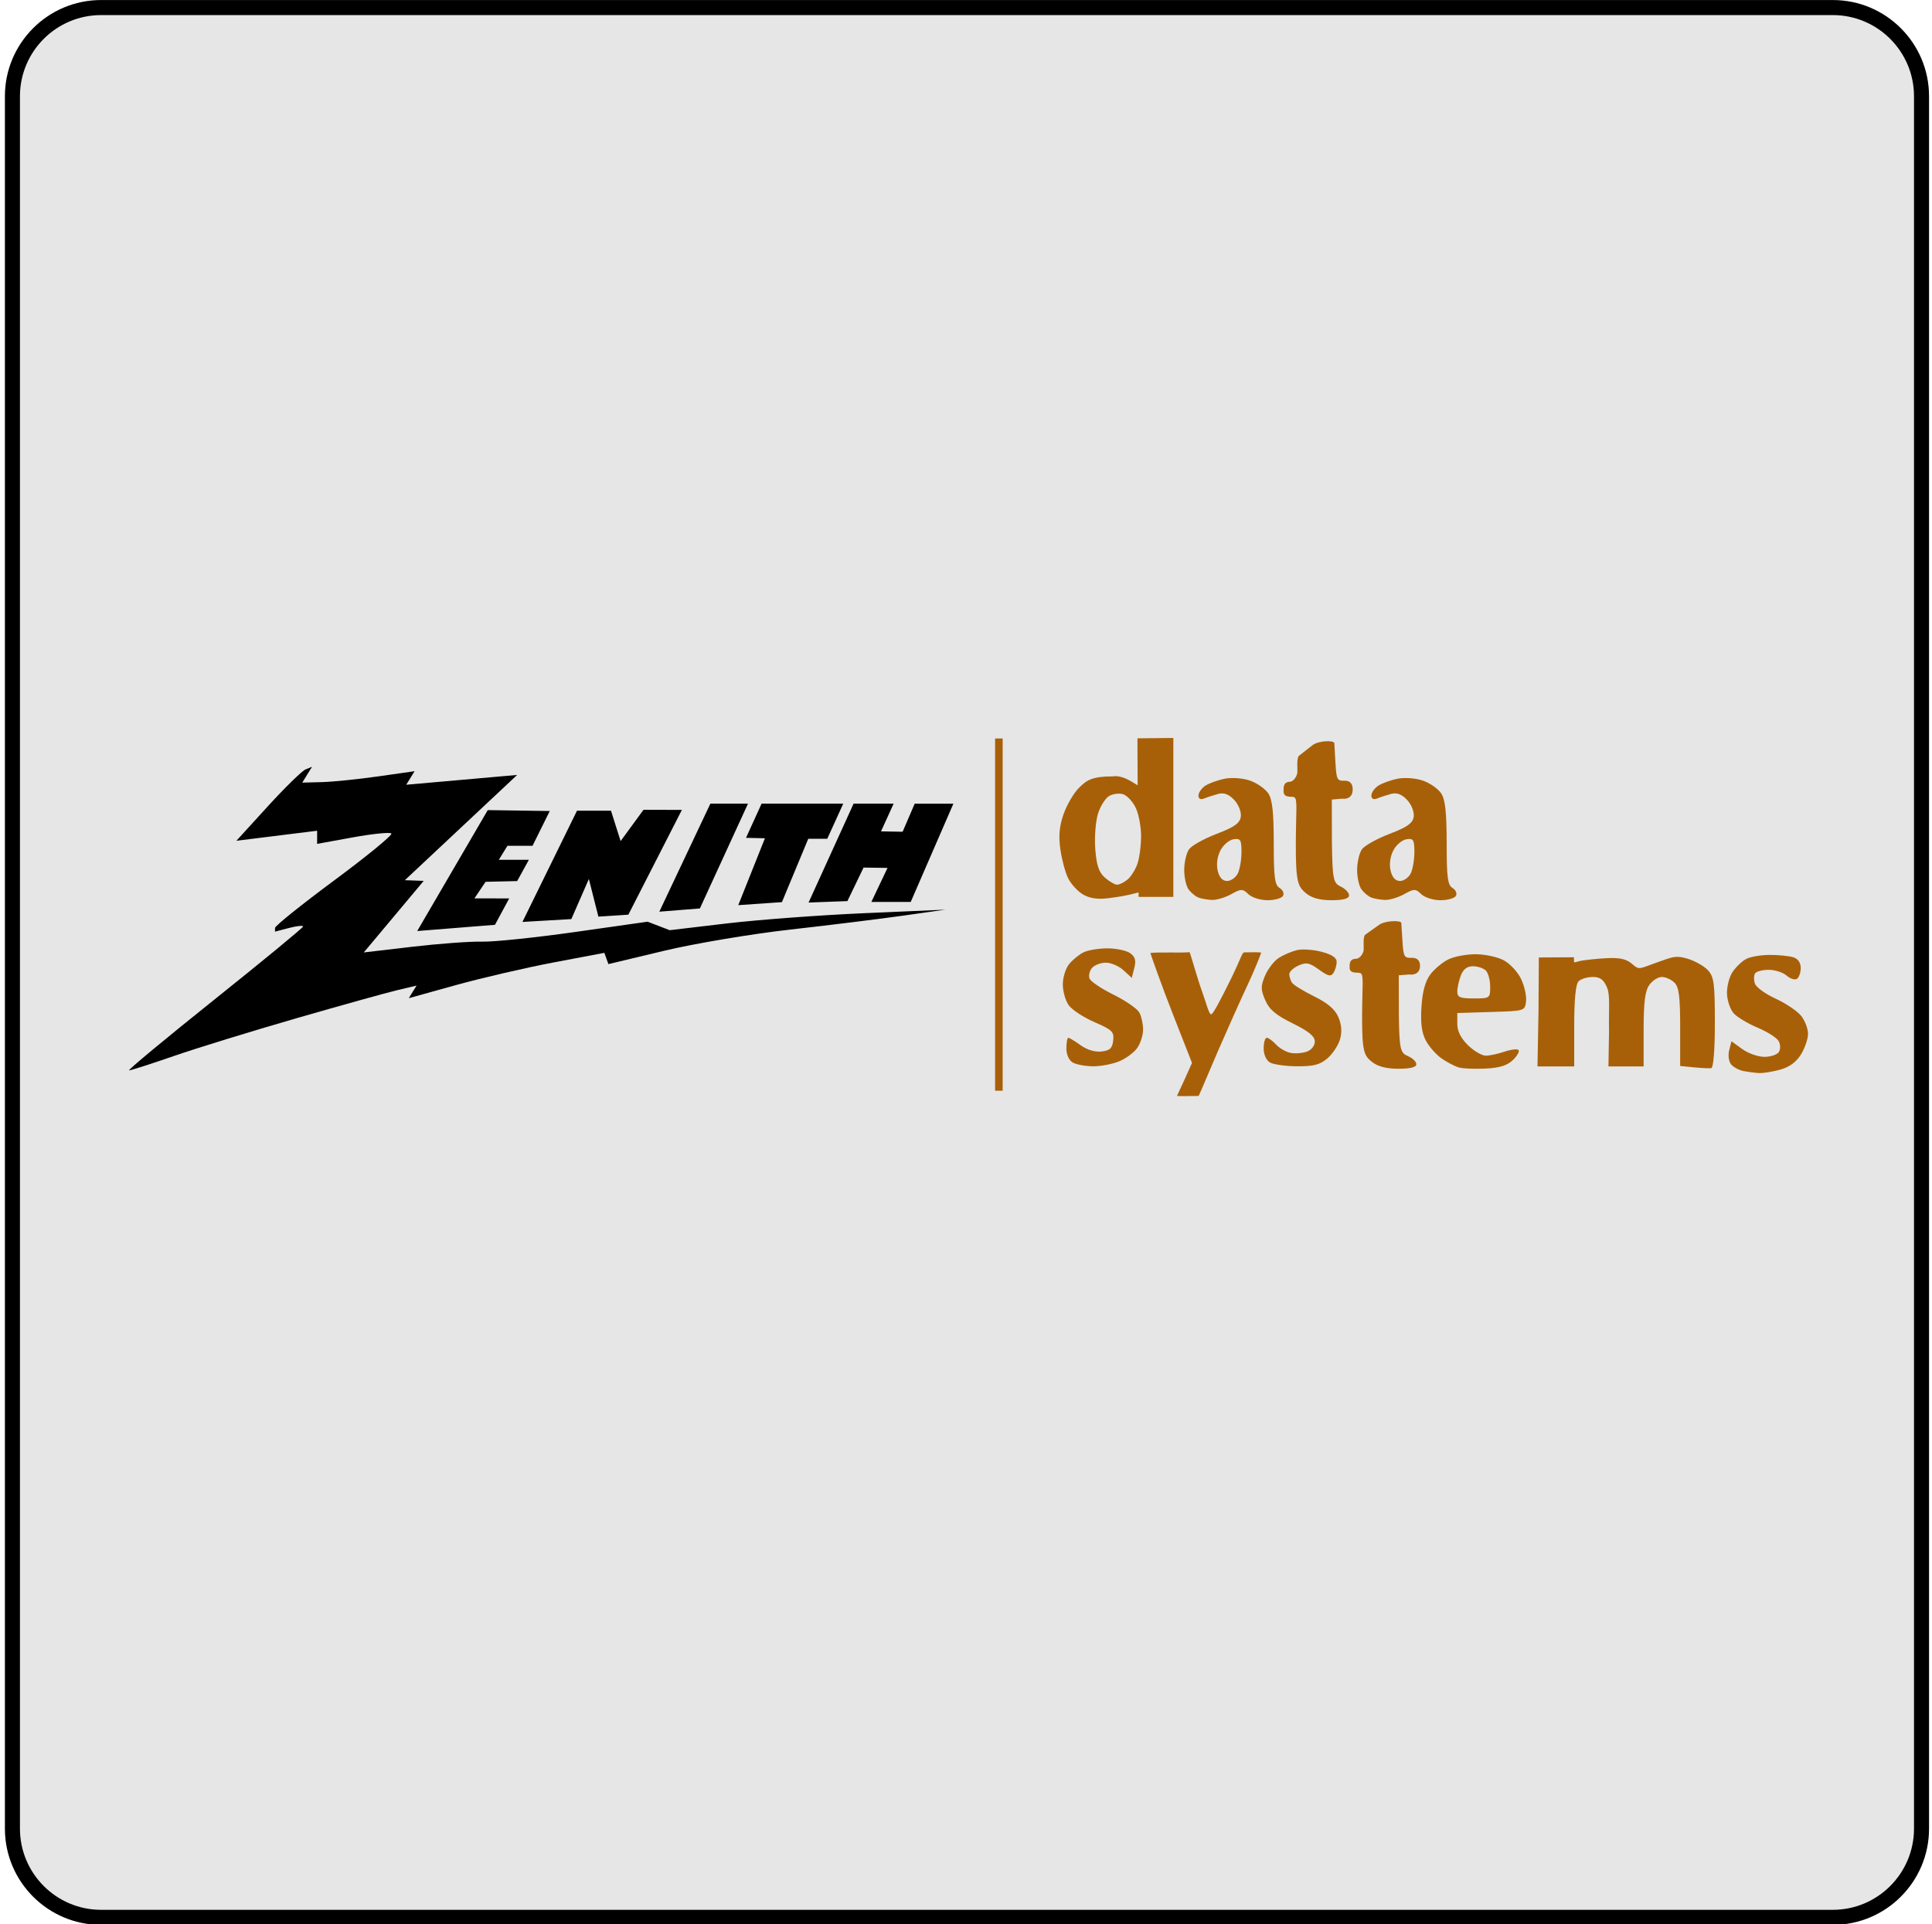
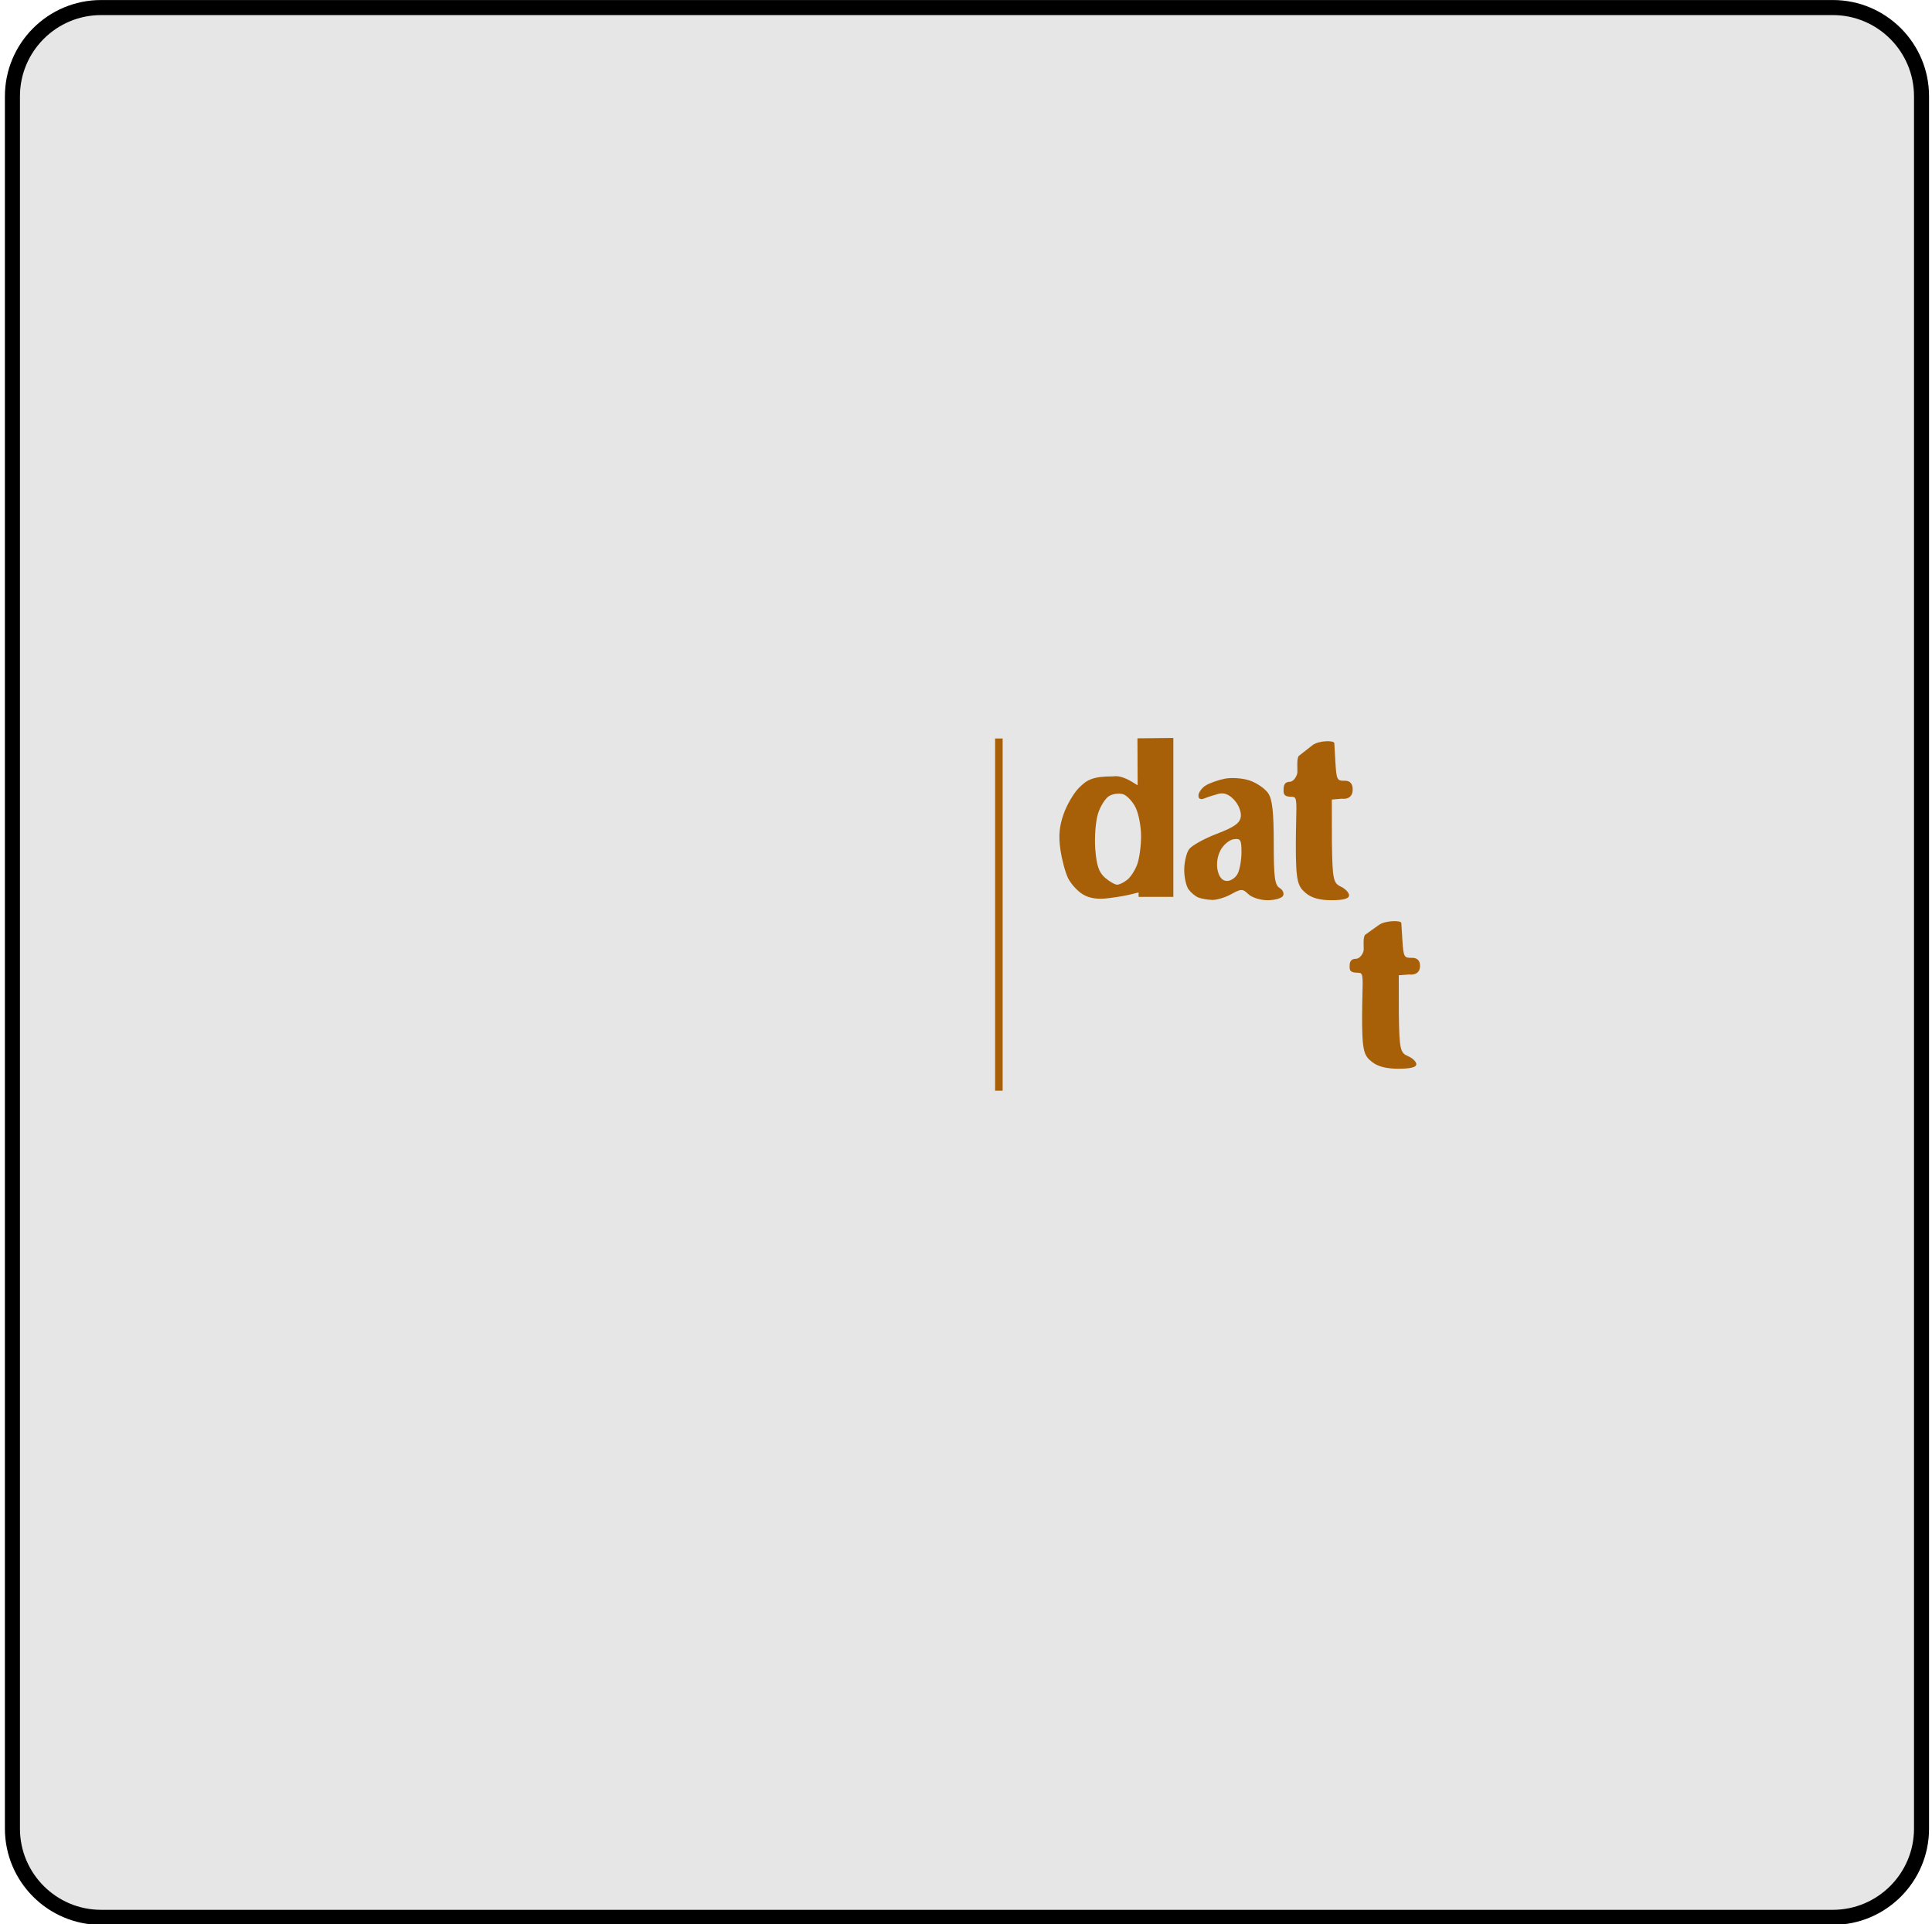
<svg xmlns="http://www.w3.org/2000/svg" xmlns:ns1="http://www.serif.com/" width="100%" height="100%" viewBox="0 0 257 256" version="1.1" xml:space="preserve" style="fill-rule:evenodd;clip-rule:evenodd;">
  <g transform="matrix(1,0,0,1,-3959,-290)">
    <g id="zenith_data_systems" transform="matrix(1,0,0,1,3028.65,290)">
-       <rect x="931" y="0" width="256" height="256" style="fill:none;" />
      <clipPath id="_clip1">
        <rect x="931" y="0" width="256" height="256" />
      </clipPath>
      <g clip-path="url(#_clip1)">
        <g transform="matrix(0.941,0,0,1.067,953.588,-19.2)">
          <path d="M248,30C248,23.377 241.906,18 234.4,18L-10.4,18C-17.906,18 -24,23.377 -24,30L-24,246C-24,252.623 -17.906,258 -10.4,258L234.4,258C241.906,258 248,252.623 248,246L248,30Z" style="fill:rgb(230,230,230);" />
          <path d="M248,30C248,23.377 241.906,18 234.4,18L-10.4,18C-17.906,18 -24,23.377 -24,30L-24,246C-24,252.623 -17.906,258 -10.4,258L234.4,258C241.906,258 248,252.623 248,246L248,30ZM245.875,30L245.875,246C245.875,251.588 240.733,256.125 234.4,256.125C234.4,256.125 -10.4,256.125 -10.4,256.125C-16.733,256.125 -21.875,251.588 -21.875,246L-21.875,30C-21.875,24.412 -16.733,19.875 -10.4,19.875L234.4,19.875C240.733,19.875 245.875,24.412 245.875,30Z" />
        </g>
        <g id="Zds_old_logo" transform="matrix(0.288,0,0,0.288,1059,121)">
          <g transform="matrix(1,0,0,1,-400,-100)">
            <g id="Layer-1" ns1:id="Layer 1">
              <g id="g2497" transform="matrix(3.242,0,0,3.242,-232.053,-1398.74)">
-                 <path id="path2505" d="M75.568,485.211C75.309,485.211 80.779,480.669 87.724,475.117C94.67,469.566 100.352,464.883 100.352,464.711C100.352,464.539 99.452,464.633 98.352,464.921L96.352,465.444L96.352,464.917C96.352,464.627 100.167,461.565 104.83,458.111C109.492,454.658 113.138,451.664 112.932,451.458C112.726,451.252 110.261,451.5 107.455,452.01L102.352,452.938L102.352,451.067L90.852,452.495L95.314,447.603C97.768,444.912 100.193,442.54 100.703,442.331L101.63,441.951L100.932,443.081L100.234,444.211L103.043,444.138C104.588,444.098 108.189,443.732 111.046,443.324L116.24,442.584L115.643,443.549L115.046,444.514L122.949,443.815L130.852,443.116L122.852,450.615L114.852,458.113L117.538,458.211L113.27,463.309L109.001,468.408L115.926,467.598C119.736,467.153 124.202,466.826 125.852,466.87C127.502,466.915 133.483,466.294 139.143,465.49L149.434,464.028L151.01,464.633L152.586,465.238L160.719,464.276C165.192,463.747 174.027,463.089 180.352,462.814L191.852,462.313L185.852,463.164C182.552,463.632 175.31,464.526 169.759,465.151C164.208,465.776 156.108,467.138 151.759,468.179L143.852,470.07L143.561,469.268L143.271,468.466L136.061,469.83C132.096,470.58 125.828,472.034 122.131,473.06L115.41,474.926L115.965,474.028L116.52,473.131L113.686,473.806C112.127,474.178 105.677,475.975 99.352,477.801C93.027,479.626 85.194,482.04 81.945,483.165C78.697,484.29 75.827,485.211 75.568,485.211ZM116.611,465.359L126.662,448.128L135.497,448.258L133.042,453.211L129.47,453.211L128.234,455.211L132.519,455.211L130.851,458.24L126.352,458.344L124.764,460.707L129.717,460.711L127.688,464.472L116.611,465.359ZM131.603,464.061L139.377,448.211L144.217,448.211L145.592,452.544L148.852,448.082L154.32,448.099L146.693,463.028L142.423,463.306L141.067,457.94L138.569,463.657L131.603,464.061ZM151.106,462.601L158.377,447.211L163.737,447.211L156.884,462.14L151.106,462.601ZM162.352,461.67L166.151,452.139L163.455,452.079L165.673,447.211L177.309,447.211L175.031,452.211L172.326,452.211L168.571,461.241L162.352,461.67ZM193,447.215L186.923,461.211L181.314,461.211L183.617,456.361L180.203,456.317L177.9,461.093L172.368,461.298L178.781,447.211L184.487,447.211L182.688,451.158L185.768,451.211L187.487,447.211" style="fill-rule:nonzero;" />
                <rect id="rect2517" x="199.444" y="438.424" width="0.075" height="49.187" style="fill:rgb(168,96,8);stroke:rgb(168,96,8);stroke-width:1px;" />
              </g>
-               <path id="path2778" d="M593.001,95.583C590.906,95.506 588.074,95.013 586.708,94.488C585.341,93.963 583.292,92.271 582.153,90.728C581.014,89.184 580.106,85.071 580.135,81.586C580.164,78.101 581.164,73.87 582.356,72.182C583.548,70.495 589.301,67.287 595.139,65.054C603.337,61.918 605.872,60.108 606.271,57.105C606.563,54.903 605.243,51.557 603.229,49.391C600.78,46.76 598.473,45.89 595.828,46.604C593.714,47.174 590.797,48.13 589.346,48.729C587.726,49.397 586.708,48.878 586.708,47.384C586.708,46.046 588.107,44.013 589.817,42.865C591.526,41.717 595.577,40.244 598.818,39.59C602.107,38.927 607.318,39.327 610.611,40.495C613.855,41.646 617.631,44.307 619,46.408C620.84,49.231 621.489,55.214 621.489,69.327C621.489,85.179 621.951,88.703 624.206,90.06C625.701,90.959 626.402,92.601 625.765,93.709C625.128,94.817 621.914,95.723 618.624,95.723C615.333,95.723 611.346,94.463 609.763,92.924C607.145,90.377 606.428,90.377 601.847,92.924C599.077,94.463 595.096,95.66 593.001,95.583ZM599.931,86.822C601.704,86.822 603.925,85.272 604.868,83.378C605.812,81.485 606.583,77.023 606.583,73.463C606.583,67.796 606.126,67.062 602.912,67.56C600.893,67.873 598.169,70.187 596.86,72.703C595.396,75.516 594.909,79.115 595.594,82.05C596.325,85.18 597.817,86.822 599.931,86.822Z" style="fill:rgb(168,96,8);fill-rule:nonzero;" />
              <g id="g2798" transform="matrix(4.09,0,0,4.005,-15.921,-1338.85)">
                <g id="g2780" transform="matrix(1,0,0,1,0,-0.211)">
-                   <path id="path2776" d="M126.199,379.193L127.087,377.172L124.905,371.493C123.705,368.369 122.501,364.889 122.383,364.492C123.222,364.367 125.963,364.496 126.817,364.398C127.019,364.909 127.681,367.394 128.186,368.821C128.691,370.248 129.015,371.647 129.266,371.563C129.517,371.479 130.407,369.687 131.257,367.948C132.611,365.178 132.733,364.421 132.982,364.419C133.606,364.416 134.893,364.369 134.893,364.465C134.893,364.562 134.141,366.494 133.375,368.156C132.609,369.818 131.116,373.22 130.056,375.716C128.996,378.212 128.02,380.64 127.836,380.98C126.801,381.01 125.683,381.008 125.389,380.983C125.494,380.724 125.689,380.335 126.199,379.193ZM191.086,378.339C190.633,378.31 189.857,378.207 189.363,378.11C188.869,378.014 188.245,377.671 187.976,377.347C187.701,377.015 187.602,376.302 187.749,375.716L188.01,374.673L189.227,375.573C189.896,376.068 191.022,376.472 191.73,376.472C192.437,376.472 193.172,376.219 193.363,375.91C193.554,375.601 193.545,375.039 193.343,374.661C193.141,374.284 192.08,373.589 190.984,373.118C189.889,372.647 188.67,371.905 188.276,371.469C187.881,371.033 187.534,370.013 187.503,369.202C187.473,368.39 187.756,367.256 188.132,366.681C188.509,366.107 189.205,365.429 189.679,365.175C190.154,364.921 191.351,364.713 192.341,364.713C193.33,364.713 194.52,364.834 194.985,364.982C195.525,365.153 195.831,365.605 195.831,366.23C195.831,366.768 195.634,367.331 195.393,367.48C195.151,367.629 194.626,367.454 194.226,367.092C193.825,366.729 192.919,366.433 192.213,366.433C191.507,366.433 190.813,366.62 190.672,366.849C190.53,367.078 190.522,367.604 190.654,368.019C190.785,368.434 191.837,369.215 192.99,369.755C194.143,370.295 195.44,371.186 195.872,371.735C196.303,372.284 196.656,373.218 196.655,373.812C196.654,374.405 196.292,375.483 195.851,376.206C195.312,377.09 194.534,377.665 193.48,377.958C192.618,378.197 191.54,378.369 191.086,378.339ZM160.27,377.82C159.065,377.882 157.708,377.83 157.254,377.704C156.8,377.579 155.915,377.112 155.288,376.667C154.66,376.221 153.851,375.286 153.49,374.587C153.025,373.687 152.882,372.558 153,370.705C153.114,368.921 153.434,367.73 154.009,366.953C154.473,366.326 155.393,365.547 156.053,365.222C156.713,364.896 158.089,364.632 159.11,364.634C160.132,364.636 161.546,364.94 162.252,365.31C162.959,365.681 163.853,366.648 164.238,367.46C164.624,368.272 164.881,369.441 164.81,370.057C164.681,371.176 164.675,371.178 160.864,371.296L157.047,371.415L157.047,372.669C157.047,373.505 157.45,374.325 158.254,375.129C158.917,375.792 159.817,376.335 160.255,376.335C160.692,376.335 161.644,376.128 162.371,375.874C163.097,375.621 163.811,375.534 163.957,375.68C164.103,375.826 163.826,376.342 163.341,376.826C162.705,377.462 161.852,377.738 160.27,377.82ZM158.904,369.733C160.73,369.733 160.761,369.71 160.761,368.372C160.761,367.623 160.538,366.787 160.266,366.515C159.993,366.243 159.339,366.02 158.811,366.02C158.161,366.02 157.723,366.361 157.45,367.078C157.229,367.66 157.047,368.496 157.047,368.935C157.047,369.606 157.343,369.733 158.904,369.733ZM185.723,377.775C185.496,377.81 184.614,377.768 183.763,377.681L182.216,377.523L182.216,373.039C182.216,369.512 182.077,368.416 181.567,367.906C181.211,367.549 180.571,367.258 180.147,367.258C179.722,367.258 179.085,367.67 178.732,368.175C178.252,368.86 178.09,370.162 178.09,373.332L178.09,377.573L174.116,377.573L174.181,373.651C174.136,370.946 174.326,369.37 173.963,368.493C173.575,367.556 173.185,367.258 172.346,367.258C171.738,367.258 171.018,367.481 170.746,367.753C170.419,368.08 170.25,369.834 170.25,372.91L170.25,377.573L166.103,377.573L166.217,371.288L166.254,365.008L170.222,364.985C170.245,365.693 170.113,365.621 170.762,365.447C171.258,365.315 172.81,365.142 173.92,365.088C175.412,365.014 176.162,365.189 176.789,365.757C177.619,366.508 177.598,366.297 179.551,365.599C181.364,364.952 181.667,364.735 183.01,365.137C183.861,365.392 184.912,365.993 185.346,366.472C186.035,367.234 186.135,368.002 186.135,372.527C186.135,375.664 185.972,377.736 185.723,377.775ZM115.905,377.56C115.046,377.553 114.019,377.358 113.622,377.127C113.193,376.877 112.9,376.213 112.9,375.489C112.9,374.82 113,374.272 113.123,374.272C113.246,374.272 113.869,374.658 114.507,375.13C115.225,375.661 116.124,375.937 116.863,375.852C117.816,375.743 118.084,375.488 118.187,374.588C118.304,373.578 118.083,373.356 116.078,372.47C114.847,371.925 113.535,371.045 113.163,370.515C112.792,369.984 112.492,368.895 112.497,368.094C112.502,367.294 112.827,366.243 113.219,365.759C113.611,365.275 114.337,364.671 114.833,364.418C115.328,364.164 116.546,363.957 117.539,363.957C118.532,363.957 119.685,364.207 120.102,364.512C120.674,364.93 120.79,365.35 120.573,366.214L120.285,367.362L119.351,366.485C118.837,366.002 117.941,365.607 117.359,365.607C116.778,365.607 116.073,365.883 115.793,366.221C115.512,366.558 115.388,367.109 115.517,367.443C115.645,367.778 116.866,368.615 118.229,369.303C119.593,369.992 120.901,370.915 121.136,371.355C121.372,371.795 121.565,372.682 121.565,373.328C121.565,373.973 121.262,374.933 120.892,375.461C120.522,375.99 119.599,376.681 118.842,376.997C118.085,377.314 116.763,377.567 115.905,377.56ZM138.974,377.56C137.681,377.553 136.299,377.358 135.902,377.127C135.473,376.877 135.18,376.213 135.18,375.489C135.18,374.82 135.337,374.272 135.529,374.272C135.72,374.272 136.196,374.624 136.585,375.054C136.974,375.484 137.716,375.916 138.234,376.015C138.751,376.114 139.576,376.047 140.066,375.866C140.575,375.677 140.956,375.18 140.956,374.704C140.956,374.099 140.271,373.525 138.451,372.606C136.528,371.636 135.807,371.011 135.351,369.919C134.835,368.683 134.834,368.309 135.346,367.084C135.671,366.307 136.37,365.391 136.899,365.049C137.429,364.706 138.348,364.306 138.941,364.16C139.535,364.015 140.788,364.102 141.726,364.355C142.887,364.667 143.43,365.039 143.426,365.52C143.422,365.908 143.258,366.48 143.062,366.79C142.772,367.247 142.461,367.175 141.427,366.41C140.341,365.607 139.995,365.537 139.109,365.941C138.537,366.201 138.071,366.651 138.075,366.939C138.078,367.228 138.217,367.672 138.384,367.926C138.551,368.18 139.675,368.886 140.882,369.495C142.417,370.269 143.24,370.989 143.618,371.888C143.983,372.757 144.043,373.587 143.803,374.445C143.607,375.144 142.969,376.134 142.385,376.644C141.545,377.378 140.832,377.57 138.974,377.56Z" style="fill:rgb(168,96,8);fill-rule:nonzero;" />
-                 </g>
+                   </g>
                <path id="path2796" d="M150.403,377.632C149.038,377.632 148.074,377.379 147.42,376.85C146.532,376.131 146.278,375.699 146.296,371.455C146.311,368.015 146.522,366.761 146.095,366.597C145.781,366.476 144.835,366.741 144.888,365.898C144.903,365.664 144.788,364.971 145.607,364.946C146.097,364.932 146.451,364.252 146.475,363.949C146.499,363.646 146.368,362.38 146.656,362.17L148.203,361.041C148.921,360.517 150.706,360.497 150.726,360.817L150.852,362.882C150.964,364.729 151.062,364.862 151.878,364.836C152.595,364.812 152.887,365.235 152.833,365.912C152.788,366.478 152.384,366.848 151.582,366.763L150.437,366.854L150.447,371.394C150.503,375.487 150.625,375.802 151.492,376.183C152.003,376.407 152.42,376.825 152.42,377.111C152.42,377.46 151.753,377.632 150.403,377.632Z" style="fill:rgb(168,96,8);fill-rule:nonzero;" />
              </g>
              <path id="path2803" d="M465.438,94.758C460.361,95.428 456.539,94.873 453.451,93.017C450.957,91.518 447.862,88.099 446.572,85.418C445.282,82.738 443.693,76.716 443.04,72.037C442.182,65.881 442.607,61.409 444.578,55.861C446.076,51.643 449.209,46.269 451.539,43.919C455.165,40.261 457.631,38.504 467.372,38.51C471.167,37.931 474.961,40.193 478.756,42.63L478.666,20.928L495.251,20.757L495.251,94.168L479.194,94.176L479.194,92.128C473.364,93.712 469.537,94.226 465.438,94.758ZM469.348,88.546C470.386,88.515 472.51,87.448 474.068,86.175C475.627,84.903 477.676,81.672 478.623,78.995C479.57,76.318 480.344,70.536 480.344,66.145C480.344,61.753 479.235,55.854 477.878,53.035C476.522,50.215 473.941,47.407 472.144,46.793C470.346,46.18 467.417,46.518 465.633,47.544C463.85,48.57 461.5,52.309 460.412,55.853C459.324,59.397 458.777,66.747 459.196,72.185C459.775,79.687 460.864,82.86 463.71,85.338C465.773,87.133 468.31,88.577 469.348,88.546ZM513.138,95.583C511.043,95.506 508.211,95.013 506.845,94.488C505.478,93.963 503.429,92.271 502.29,90.728C501.151,89.185 500.243,85.071 500.272,81.586C500.301,78.101 501.3,73.87 502.493,72.183C503.685,70.495 509.438,67.288 515.276,65.054C523.474,61.919 526.009,60.108 526.408,57.105C526.7,54.903 525.38,51.557 523.366,49.391C520.917,46.76 518.609,45.89 515.964,46.604C513.851,47.174 510.934,48.13 509.483,48.729C507.863,49.397 506.845,48.879 506.845,47.385C506.845,46.047 508.244,44.013 509.953,42.865C511.663,41.717 515.714,40.244 518.955,39.59C522.244,38.927 527.454,39.327 530.747,40.495C533.992,41.646 537.767,44.307 539.137,46.408C540.976,49.231 541.626,55.214 541.626,69.327C541.626,85.179 542.088,88.703 544.343,90.06C545.837,90.959 546.539,92.601 545.902,93.709C545.265,94.817 542.051,95.723 538.76,95.723C535.47,95.723 531.482,94.464 529.899,92.924C527.282,90.377 526.565,90.377 521.984,92.924C519.213,94.464 515.233,95.66 513.138,95.583ZM520.068,86.822C521.841,86.822 524.062,85.273 525.005,83.379C525.948,81.485 526.72,77.023 526.72,73.463C526.72,67.796 526.263,67.062 523.049,67.56C521.029,67.873 518.306,70.187 516.997,72.703C515.533,75.516 515.046,79.115 515.731,82.05C516.462,85.18 517.954,86.822 520.068,86.822ZM568.31,95.723C562.828,95.723 558.959,94.633 556.334,92.348C552.769,89.245 551.75,87.381 551.823,69.071C551.881,54.226 552.73,48.815 551.017,48.108C549.754,47.587 545.958,48.732 546.17,45.094C546.229,44.085 545.769,41.092 549.057,40.986C551.023,40.923 552.446,37.99 552.542,36.682C552.637,35.374 552.111,29.913 553.268,29.005L559.479,24.133C562.36,21.874 569.527,21.786 569.606,23.168L570.11,32.078C570.562,40.046 570.954,40.624 574.231,40.509C577.11,40.408 578.28,42.23 578.064,45.154C577.884,47.595 576.263,49.192 573.041,48.825L568.444,49.219L568.487,68.808C568.711,86.468 569.2,87.828 572.681,89.47C574.731,90.436 576.408,92.239 576.408,93.475C576.408,94.979 573.728,95.723 568.31,95.723Z" style="fill:rgb(168,96,8);fill-rule:nonzero;" />
            </g>
          </g>
        </g>
      </g>
    </g>
  </g>
</svg>